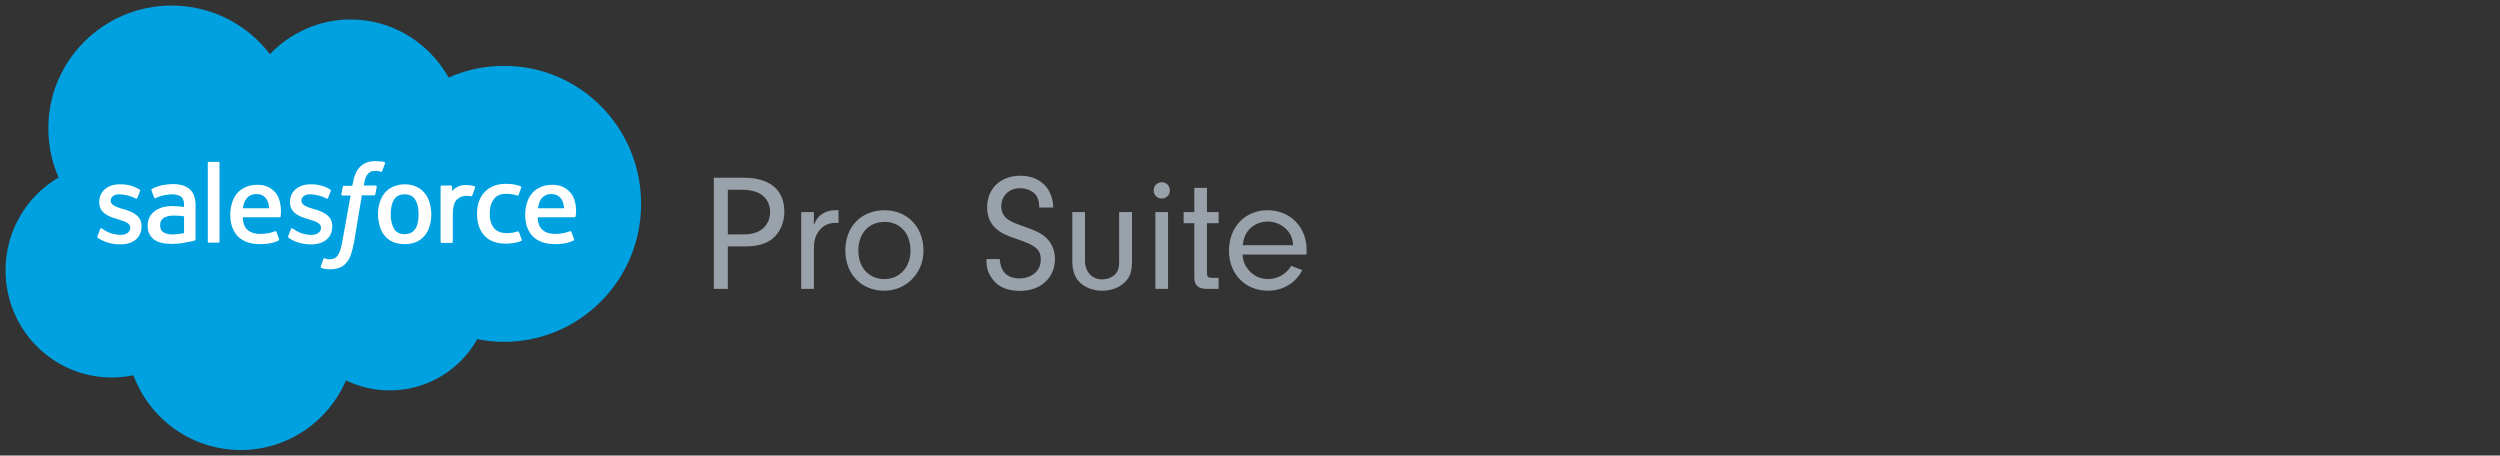
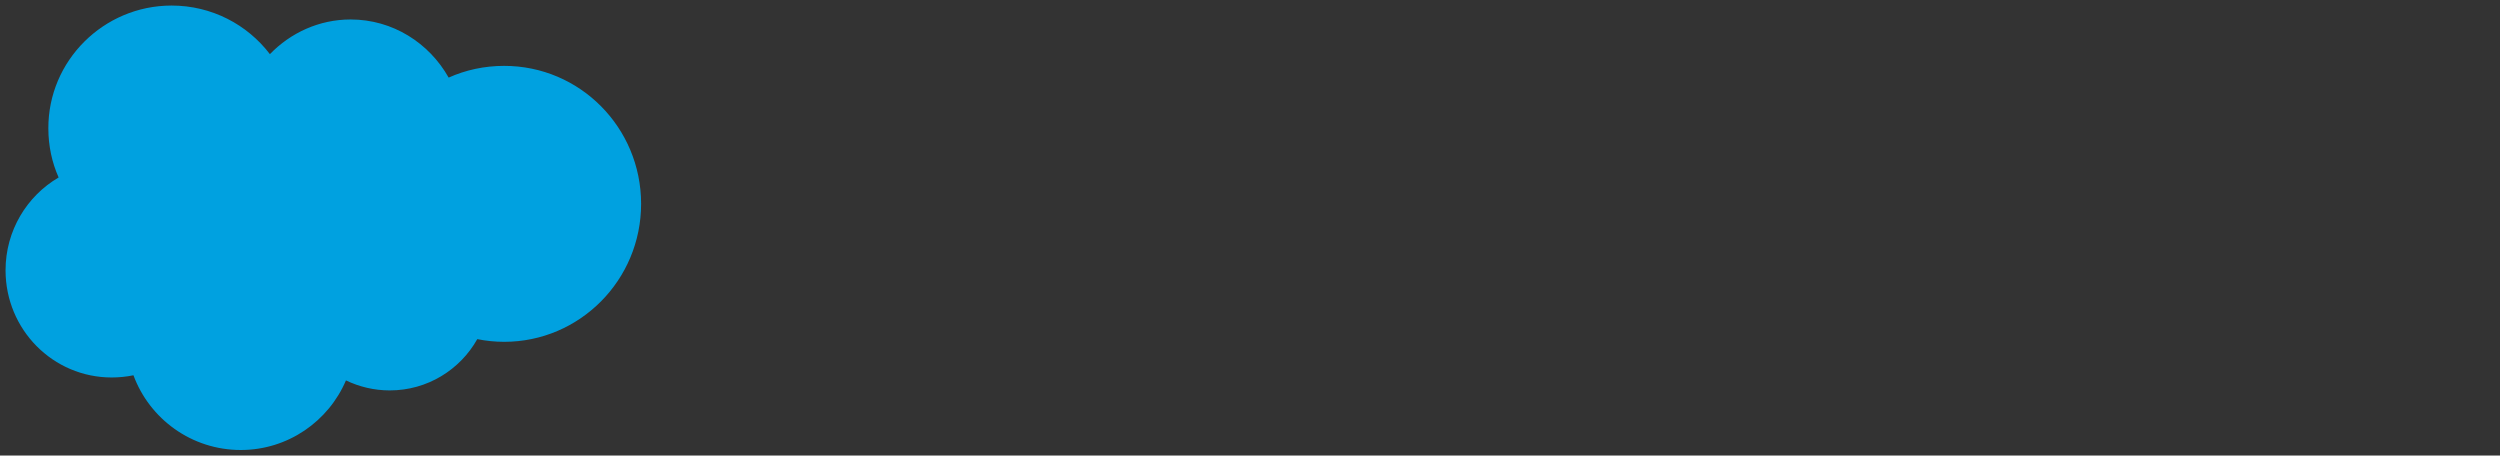
<svg xmlns="http://www.w3.org/2000/svg" width="450" height="82" viewBox="0 0 450 82" fill="none">
  <rect x="0" y="0" width="450" height="82" fill="#333333" stroke="none" />
-   <path d="M131.01 44.35V52H128.49V31.99H133.83C138.57 31.99 141.18 34.15 141.18 38.11C141.18 40.09 140.4 41.86 139.05 42.97C137.88 43.9 136.32 44.35 134.1 44.35H131.01ZM131.01 42.19H133.62C134.7 42.19 135.42 42.1 136.11 41.83C137.64 41.29 138.63 39.88 138.63 38.17C138.63 36.46 137.67 35.08 136.08 34.54C135.3 34.27 134.49 34.15 133.29 34.15H131.01V42.19ZM144.218 38.17H146.498V40.51C146.918 39.52 147.218 39.1 147.758 38.68C148.448 38.14 149.408 37.84 150.398 37.84H150.938V40.15C150.698 40.12 150.458 40.12 150.308 40.12C149.078 40.12 147.998 40.69 147.308 41.71C146.708 42.58 146.498 43.39 146.498 44.98V52H144.218V38.17ZM159.24 37.84C163.32 37.84 166.23 40.87 166.23 45.13C166.23 49.18 163.11 52.33 159.15 52.33C155.04 52.33 152.16 49.33 152.16 45.07C152.16 40.78 155.04 37.84 159.24 37.84ZM159.24 39.94C156.39 39.94 154.5 42.01 154.5 45.1C154.5 48.16 156.39 50.23 159.21 50.23C161.94 50.23 163.89 48.1 163.89 45.1C163.89 42.01 162.03 39.94 159.24 39.94ZM177.56 46.63H179.96C180.08 48.91 181.31 50.11 183.5 50.11C185.75 50.11 187.34 48.73 187.34 46.72C187.34 44.98 186.44 44.17 183.29 43.12C180.92 42.31 180.14 41.92 179.24 41.11C178.22 40.18 177.68 38.86 177.68 37.33C177.68 33.94 180.11 31.63 183.65 31.63C187.19 31.63 189.5 33.88 189.59 37.36H187.07C187.04 36.34 186.92 35.86 186.59 35.29C186.02 34.42 184.91 33.88 183.62 33.88C181.64 33.88 180.23 35.23 180.23 37.15C180.23 38.11 180.65 38.95 181.37 39.46C182 39.91 182.54 40.15 184.58 40.87C186.71 41.62 187.73 42.16 188.54 43.03C189.41 43.96 189.89 45.22 189.89 46.57C189.89 50.02 187.34 52.36 183.59 52.36C181.04 52.36 179.3 51.46 178.25 49.66C177.77 48.85 177.56 48.01 177.56 47.05V46.63ZM201.447 38.17H203.757V47.02C203.757 48.91 203.397 49.96 202.377 50.89C201.357 51.82 199.947 52.33 198.387 52.33C196.827 52.33 195.387 51.79 194.397 50.86C193.467 49.96 193.017 48.7 193.017 47.02V38.17H195.297V46.96C195.297 48.91 196.557 50.29 198.387 50.29C199.347 50.29 200.277 49.9 200.847 49.24C201.297 48.7 201.447 48.13 201.447 47.02V38.17ZM210.248 38.17V52H207.968V38.17H210.248ZM209.138 32.8C209.948 32.8 210.578 33.46 210.578 34.3C210.578 35.11 209.918 35.74 209.108 35.74C208.298 35.74 207.667 35.11 207.667 34.27C207.667 33.43 208.298 32.8 209.138 32.8ZM217.253 40.18V49.18C217.283 49.87 217.463 50.02 218.303 50.02H219.353V52H217.223C215.603 51.97 214.973 51.37 214.973 49.84V40.18H213.053V38.17H214.973V33.82H217.253V38.17H219.353V40.18H217.253ZM235.163 45.82H223.643C223.763 46.99 223.973 47.59 224.543 48.34C225.443 49.57 226.763 50.23 228.263 50.23C229.973 50.23 231.593 49.3 232.403 47.86L234.413 48.61C233.273 50.92 230.903 52.33 228.263 52.33C224.153 52.33 221.213 49.33 221.213 45.13C221.213 40.87 224.123 37.84 228.173 37.84C232.193 37.84 235.193 40.87 235.193 44.92C235.193 45.1 235.193 45.49 235.163 45.82ZM223.673 44.14H232.763C232.673 43.06 232.463 42.46 231.983 41.77C231.113 40.6 229.703 39.88 228.173 39.88C226.643 39.88 225.263 40.6 224.453 41.8C224.033 42.46 223.853 43.03 223.673 44.14Z" fill="#99A1AB" />
  <path d="M48.582 9.747C52.28 5.923 57.43 3.505 63.108 3.505C70.679 3.505 77.237 7.725 80.759 13.967C83.796 12.604 87.185 11.857 90.751 11.857C104.396 11.857 115.4 22.978 115.4 36.692C115.4 50.407 104.352 61.528 90.751 61.528C89.078 61.528 87.449 61.352 85.909 61.044C82.828 66.538 76.929 70.275 70.151 70.275C67.334 70.275 64.648 69.615 62.272 68.472C59.146 75.813 51.84 81 43.344 81C34.497 81 26.926 75.418 24.021 67.549C22.744 67.813 21.424 67.945 20.103 67.945C9.539 67.945 1 59.33 1 48.648C1 41.528 4.829 35.286 10.552 31.945C9.363 29.264 8.703 26.275 8.703 23.11C8.659 10.934 18.651 1 30.887 1C38.106 1 44.533 4.429 48.582 9.747Z" fill="#00A1E0" />
-   <path d="M17.55 42.495L18.035 41.22C18.123 41 18.255 41.088 18.343 41.132C18.475 41.22 18.563 41.264 18.739 41.396C20.103 42.275 21.38 42.275 21.776 42.275C22.788 42.275 23.449 41.747 23.449 41V40.956C23.449 40.165 22.48 39.857 21.336 39.505L21.072 39.418C19.531 38.978 17.858 38.319 17.858 36.385V36.341C17.858 34.495 19.355 33.176 21.512 33.176H21.732C23.008 33.176 24.197 33.528 25.077 34.099C25.165 34.143 25.253 34.231 25.209 34.363C25.165 34.495 24.769 35.505 24.725 35.637C24.637 35.857 24.417 35.725 24.417 35.725C23.625 35.286 22.436 34.978 21.424 34.978C20.5 34.978 19.927 35.462 19.927 36.121V36.165C19.927 36.912 20.94 37.264 22.084 37.615L22.304 37.659C23.845 38.143 25.473 38.802 25.473 40.692V40.736C25.473 42.758 24.021 43.989 21.688 43.989C20.544 43.989 19.443 43.813 18.255 43.198C18.035 43.066 17.814 42.978 17.594 42.802C17.55 42.714 17.462 42.67 17.55 42.495ZM51.884 42.495L52.368 41.22C52.456 41 52.632 41.088 52.676 41.132C52.808 41.22 52.896 41.264 53.072 41.396C54.437 42.275 55.713 42.275 56.109 42.275C57.122 42.275 57.782 41.747 57.782 41V40.956C57.782 40.165 56.813 39.857 55.669 39.505L55.405 39.418C53.864 38.978 52.192 38.319 52.192 36.385V36.341C52.192 34.495 53.688 33.176 55.845 33.176H56.065C57.342 33.176 58.53 33.528 59.41 34.099C59.498 34.143 59.587 34.231 59.542 34.363C59.498 34.495 59.102 35.505 59.058 35.637C58.97 35.857 58.75 35.725 58.75 35.725C57.958 35.286 56.769 34.978 55.757 34.978C54.833 34.978 54.261 35.462 54.261 36.121V36.165C54.261 36.912 55.273 37.264 56.417 37.615L56.637 37.659C58.178 38.143 59.807 38.802 59.807 40.692V40.736C59.807 42.758 58.354 43.989 56.021 43.989C54.877 43.989 53.776 43.813 52.588 43.198C52.368 43.066 52.148 42.978 51.928 42.802C51.928 42.714 51.84 42.67 51.884 42.495ZM77.325 36.472C77.501 37.132 77.633 37.835 77.633 38.582C77.633 39.33 77.545 40.033 77.325 40.692C77.149 41.352 76.841 41.923 76.445 42.407C76.049 42.89 75.521 43.286 74.948 43.55C74.332 43.813 73.628 43.945 72.836 43.945C72.043 43.945 71.339 43.813 70.723 43.55C70.107 43.286 69.622 42.89 69.226 42.407C68.83 41.923 68.522 41.352 68.346 40.692C68.17 40.033 68.038 39.33 68.038 38.582C68.038 37.835 68.126 37.132 68.346 36.472C68.522 35.813 68.83 35.242 69.226 34.758C69.622 34.275 70.151 33.879 70.723 33.615C71.339 33.352 72.043 33.176 72.836 33.176C73.628 33.176 74.332 33.308 74.948 33.615C75.565 33.879 76.049 34.275 76.445 34.758C76.841 35.242 77.149 35.813 77.325 36.472ZM75.345 38.538C75.345 37.396 75.124 36.517 74.728 35.901C74.332 35.286 73.672 34.978 72.836 34.978C71.955 34.978 71.339 35.286 70.943 35.901C70.547 36.517 70.327 37.396 70.327 38.538C70.327 39.681 70.547 40.56 70.943 41.22C71.339 41.835 71.955 42.143 72.836 42.143C73.716 42.143 74.332 41.835 74.728 41.22C75.168 40.604 75.345 39.681 75.345 38.538ZM93.436 41.835L93.92 43.154C93.964 43.33 93.832 43.374 93.832 43.374C93.083 43.681 92.071 43.857 91.059 43.857C89.342 43.857 88.066 43.374 87.185 42.407C86.305 41.44 85.865 40.121 85.865 38.495C85.865 37.747 85.953 37.044 86.173 36.385C86.393 35.725 86.701 35.154 87.141 34.67C87.581 34.187 88.109 33.791 88.726 33.528C89.342 33.264 90.09 33.088 90.927 33.088C91.499 33.088 91.983 33.132 92.379 33.176C92.819 33.264 93.436 33.396 93.7 33.528C93.744 33.528 93.876 33.615 93.832 33.747C93.656 34.275 93.524 34.626 93.347 35.066C93.26 35.286 93.127 35.198 93.127 35.198C92.467 34.978 91.851 34.89 91.059 34.89C90.09 34.89 89.342 35.198 88.902 35.857C88.418 36.472 88.153 37.308 88.153 38.45C88.153 39.681 88.462 40.56 88.99 41.132C89.518 41.703 90.266 41.967 91.235 41.967C91.631 41.967 91.983 41.923 92.291 41.879C92.599 41.835 92.907 41.747 93.216 41.615C93.171 41.703 93.347 41.659 93.436 41.835ZM103.427 36.077C103.868 37.571 103.647 38.846 103.603 38.934C103.603 39.11 103.427 39.11 103.427 39.11H96.781C96.825 40.121 97.045 40.824 97.573 41.308C98.057 41.791 98.806 42.099 99.862 42.099C101.447 42.099 102.107 41.791 102.591 41.615C102.591 41.615 102.767 41.571 102.855 41.747L103.295 42.978C103.383 43.198 103.295 43.242 103.251 43.286C102.855 43.505 101.843 43.945 99.906 43.945C98.982 43.945 98.145 43.813 97.485 43.55C96.825 43.286 96.253 42.934 95.812 42.451C95.372 41.967 95.064 41.396 94.844 40.78C94.624 40.121 94.536 39.418 94.536 38.67C94.536 37.923 94.624 37.22 94.844 36.56C95.02 35.901 95.328 35.33 95.724 34.846C96.121 34.363 96.649 33.967 97.265 33.703C97.881 33.396 98.629 33.264 99.466 33.264C100.17 33.264 100.83 33.396 101.359 33.659C101.755 33.835 102.195 34.143 102.635 34.626C102.855 34.802 103.251 35.462 103.427 36.077ZM96.825 37.483H101.535C101.491 36.868 101.359 36.341 101.094 35.901C100.698 35.286 100.126 34.934 99.246 34.934C98.365 34.934 97.749 35.286 97.353 35.901C97.089 36.297 96.957 36.824 96.825 37.483ZM50.299 36.077C50.739 37.571 50.519 38.846 50.519 38.934C50.519 39.11 50.343 39.11 50.343 39.11H43.696C43.74 40.121 43.961 40.824 44.489 41.308C44.973 41.791 45.721 42.099 46.778 42.099C48.362 42.099 49.023 41.791 49.507 41.615C49.507 41.615 49.683 41.571 49.771 41.747L50.211 42.978C50.299 43.198 50.211 43.242 50.167 43.286C49.771 43.505 48.758 43.945 46.822 43.945C45.897 43.945 45.061 43.813 44.401 43.55C43.74 43.286 43.168 42.934 42.728 42.451C42.288 41.967 41.98 41.396 41.76 40.78C41.54 40.121 41.452 39.418 41.452 38.67C41.452 37.923 41.54 37.22 41.76 36.56C41.936 35.901 42.244 35.33 42.64 34.846C43.036 34.363 43.564 33.967 44.181 33.703C44.797 33.396 45.545 33.264 46.381 33.264C47.086 33.264 47.746 33.396 48.274 33.659C48.67 33.835 49.111 34.143 49.551 34.626C49.727 34.802 50.167 35.462 50.299 36.077ZM43.696 37.483H48.45C48.406 36.868 48.274 36.341 48.01 35.901C47.614 35.286 47.042 34.934 46.161 34.934C45.281 34.934 44.665 35.286 44.269 35.901C43.961 36.297 43.828 36.824 43.696 37.483ZM32.032 37.132C32.032 37.132 32.56 37.176 33.132 37.264V37C33.132 36.121 32.956 35.681 32.604 35.418C32.252 35.154 31.68 34.978 30.976 34.978C30.976 34.978 29.347 34.978 28.07 35.637C28.026 35.681 27.982 35.681 27.982 35.681C27.982 35.681 27.806 35.725 27.762 35.593L27.278 34.319C27.19 34.143 27.322 34.055 27.322 34.055C27.938 33.571 29.347 33.308 29.347 33.308C29.831 33.22 30.623 33.132 31.108 33.132C32.428 33.132 33.441 33.44 34.145 34.055C34.849 34.67 35.201 35.637 35.201 37V43.066C35.201 43.066 35.201 43.242 35.069 43.286C35.069 43.286 34.805 43.374 34.585 43.418C34.365 43.462 33.572 43.637 32.912 43.725C32.252 43.857 31.592 43.901 30.887 43.901C30.227 43.901 29.655 43.857 29.127 43.725C28.599 43.593 28.158 43.418 27.762 43.154C27.41 42.89 27.102 42.538 26.882 42.099C26.662 41.703 26.574 41.176 26.574 40.604C26.574 40.033 26.706 39.505 26.926 39.066C27.146 38.626 27.498 38.275 27.894 37.967C28.291 37.659 28.775 37.483 29.259 37.308C29.787 37.176 30.315 37.088 30.887 37.088C31.416 37.132 31.768 37.132 32.032 37.132ZM29.391 41.791C29.391 41.791 30.007 42.275 31.328 42.187C32.296 42.143 33.132 41.967 33.132 41.967V38.934C33.132 38.934 32.296 38.802 31.328 38.802C29.963 38.802 29.391 39.286 29.391 39.286C28.995 39.55 28.819 39.989 28.819 40.56C28.819 40.912 28.907 41.22 29.039 41.44C29.083 41.528 29.127 41.615 29.391 41.791ZM85.513 33.747C85.469 33.923 85.116 34.846 85.028 35.154C84.984 35.286 84.896 35.33 84.764 35.33C84.764 35.33 84.368 35.242 84.016 35.242C83.796 35.242 83.444 35.286 83.136 35.374C82.828 35.462 82.563 35.637 82.299 35.857C82.035 36.077 81.859 36.429 81.727 36.824C81.595 37.22 81.507 37.879 81.507 38.582V43.505C81.507 43.637 81.419 43.725 81.287 43.725H79.526C79.394 43.725 79.306 43.637 79.306 43.505V33.615C79.306 33.483 79.394 33.396 79.482 33.396H81.199C81.331 33.396 81.375 33.483 81.375 33.615V34.407C81.639 34.055 82.079 33.747 82.475 33.571C82.871 33.396 83.356 33.264 84.192 33.308C84.632 33.352 85.204 33.44 85.292 33.483C85.469 33.528 85.556 33.571 85.513 33.747ZM69.182 29.176C69.226 29.176 69.358 29.264 69.314 29.396L68.786 30.802C68.742 30.89 68.698 30.978 68.478 30.89C68.434 30.89 68.346 30.846 68.126 30.802C67.994 30.758 67.774 30.758 67.598 30.758C67.334 30.758 67.113 30.802 66.893 30.846C66.673 30.89 66.497 31.022 66.321 31.198C66.145 31.374 65.969 31.593 65.837 31.901C65.573 32.604 65.485 33.352 65.485 33.396H67.598C67.774 33.396 67.818 33.483 67.818 33.615L67.554 34.978C67.51 35.198 67.334 35.154 67.334 35.154H65.133L63.724 43.637C63.548 44.517 63.372 45.264 63.152 45.879C62.932 46.495 62.668 46.934 62.272 47.374C61.919 47.769 61.523 48.077 61.039 48.209C60.599 48.385 60.027 48.472 59.41 48.472C59.102 48.472 58.794 48.472 58.442 48.385C58.178 48.341 58.046 48.297 57.826 48.209C57.738 48.165 57.694 48.077 57.738 47.945C57.782 47.813 58.178 46.758 58.222 46.582C58.31 46.407 58.442 46.495 58.442 46.495C58.574 46.538 58.662 46.582 58.794 46.626C58.97 46.67 59.146 46.67 59.322 46.67C59.63 46.67 59.895 46.626 60.115 46.538C60.379 46.451 60.555 46.275 60.731 46.055C60.907 45.835 61.039 45.528 61.215 45.132C61.347 44.736 61.479 44.165 61.611 43.505L63.108 35.198H61.655C61.479 35.198 61.435 35.11 61.435 34.978L61.699 33.615C61.743 33.396 61.919 33.44 61.919 33.44H63.416L63.504 33C63.724 31.681 64.164 30.67 64.825 30.011C65.485 29.352 66.453 29 67.642 29C67.994 29 68.302 29.044 68.566 29.088C68.742 29.044 68.962 29.088 69.182 29.176ZM39.515 43.462C39.515 43.593 39.427 43.681 39.339 43.681H37.578C37.446 43.681 37.402 43.593 37.402 43.462V29.352C37.402 29.264 37.49 29.132 37.578 29.132H39.339C39.471 29.132 39.515 29.22 39.515 29.352V43.462Z" fill="white" />
</svg>